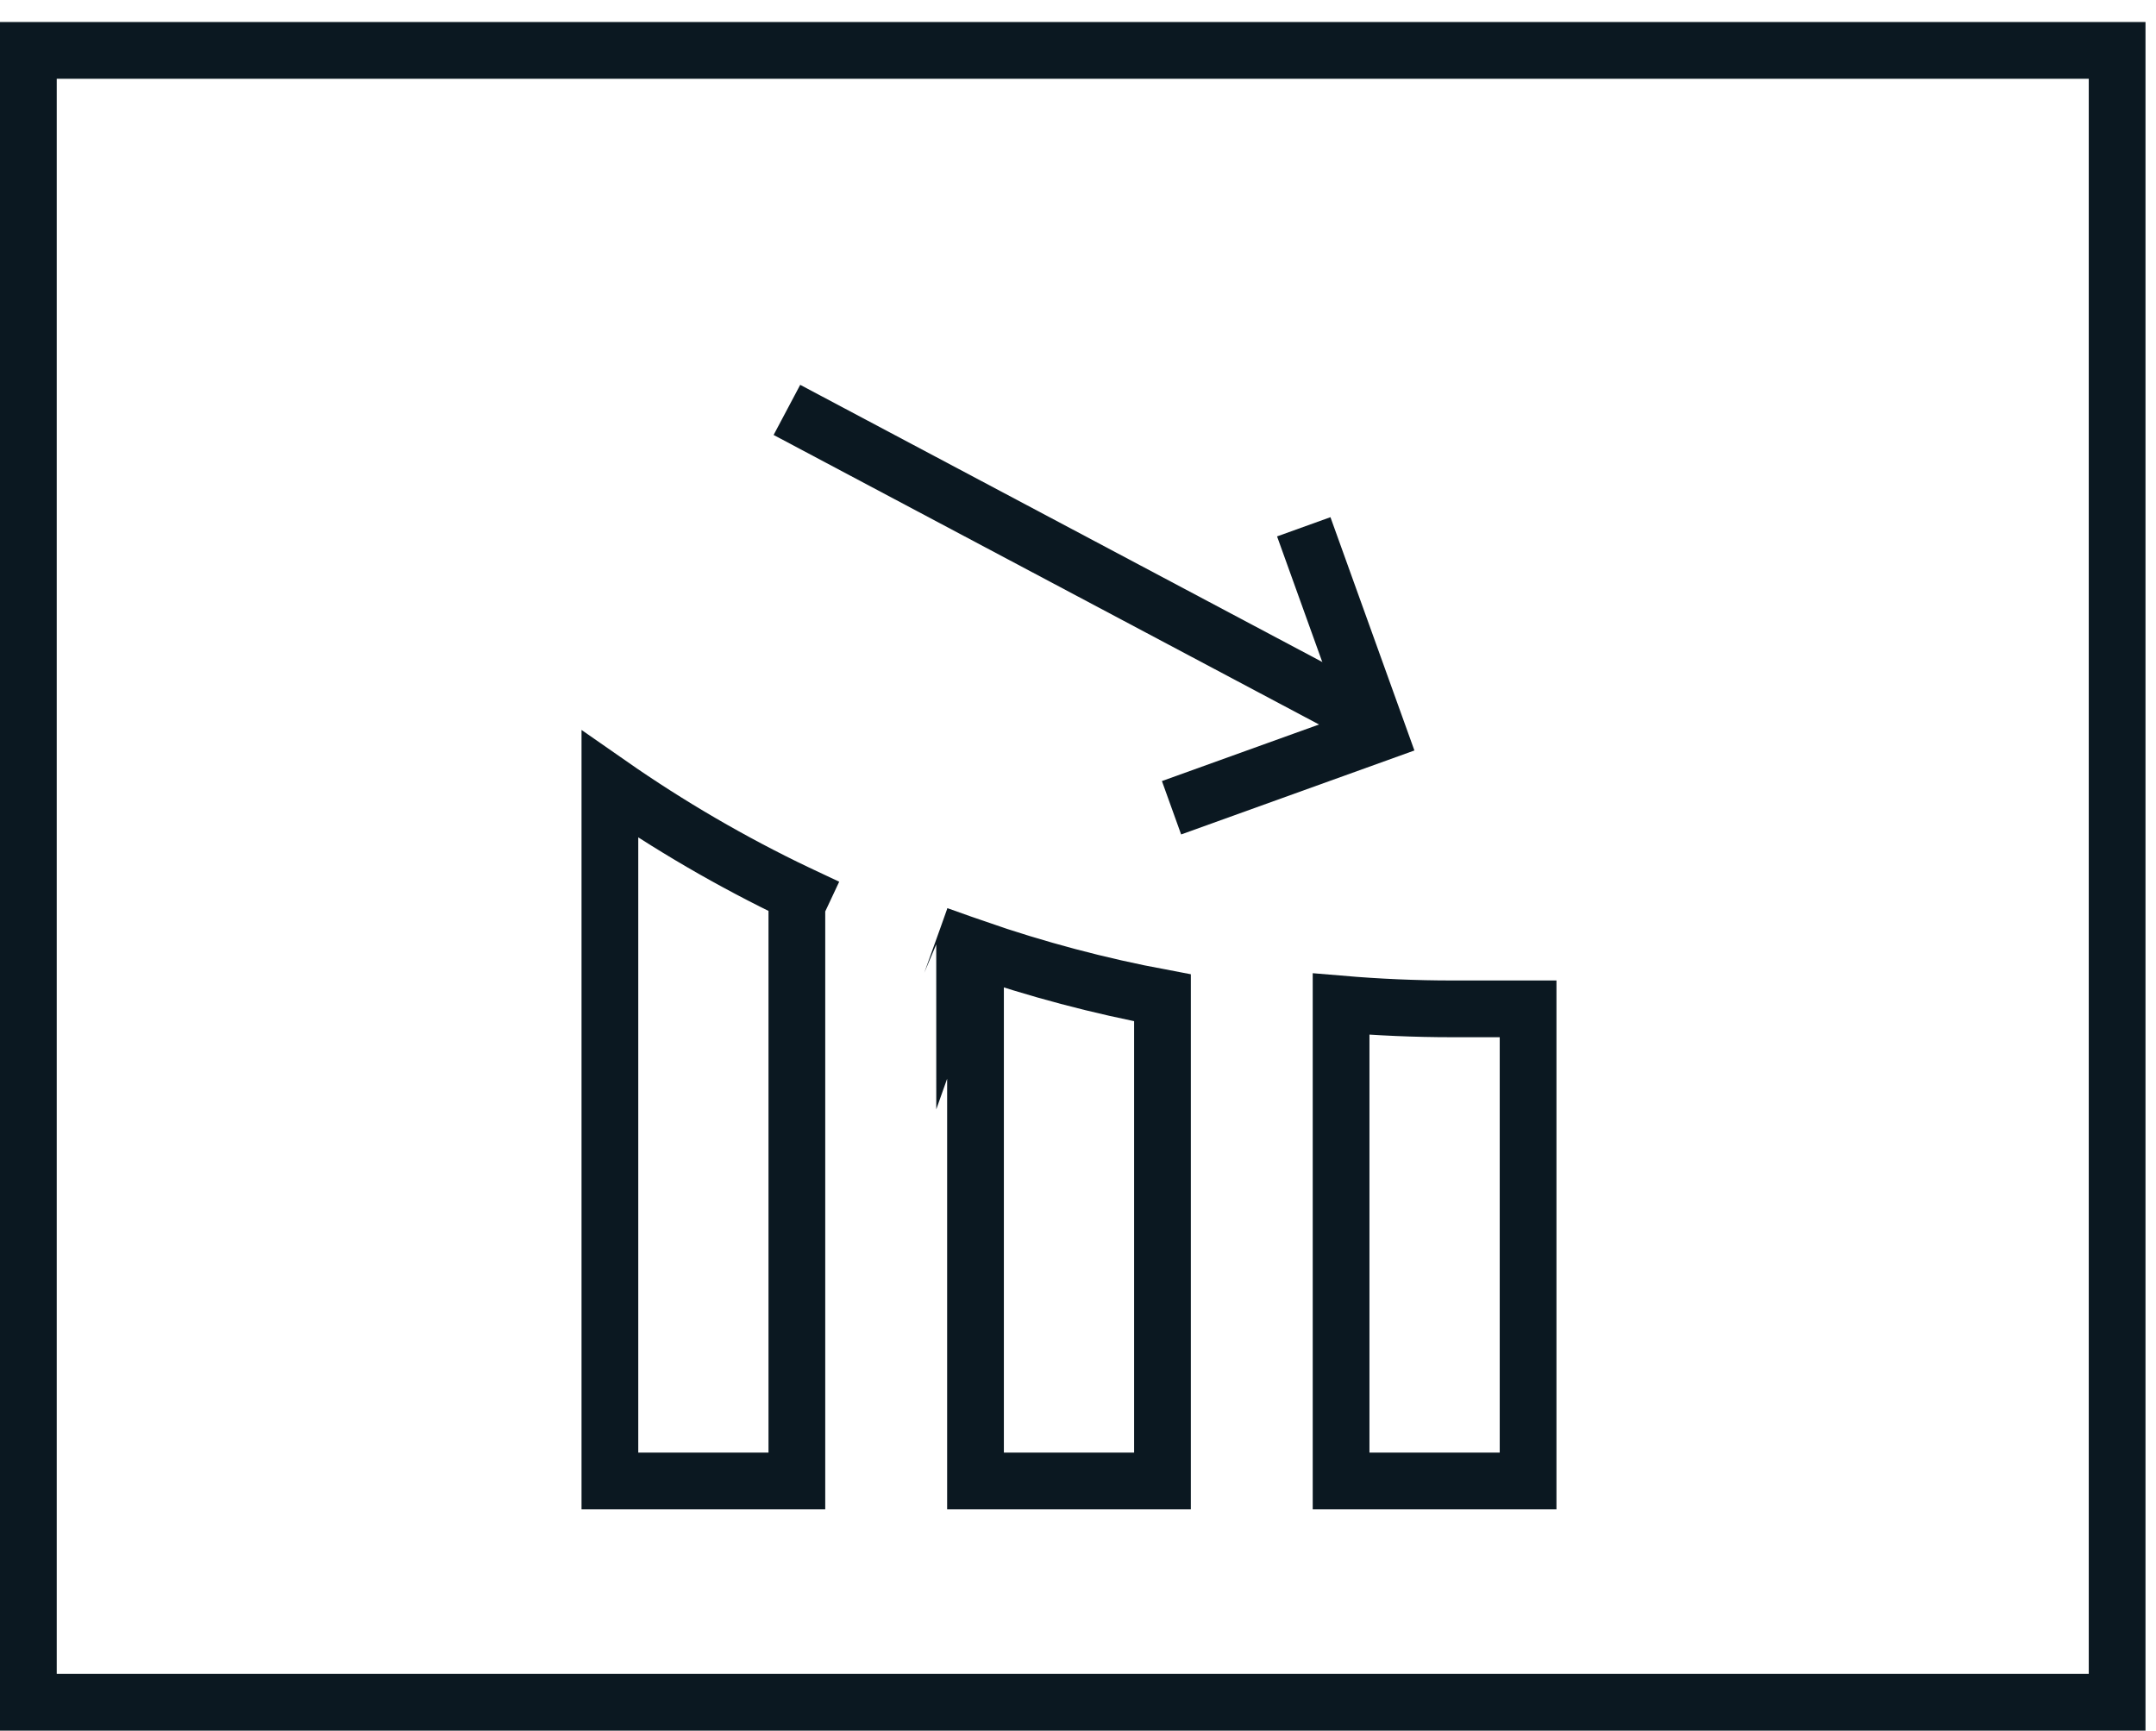
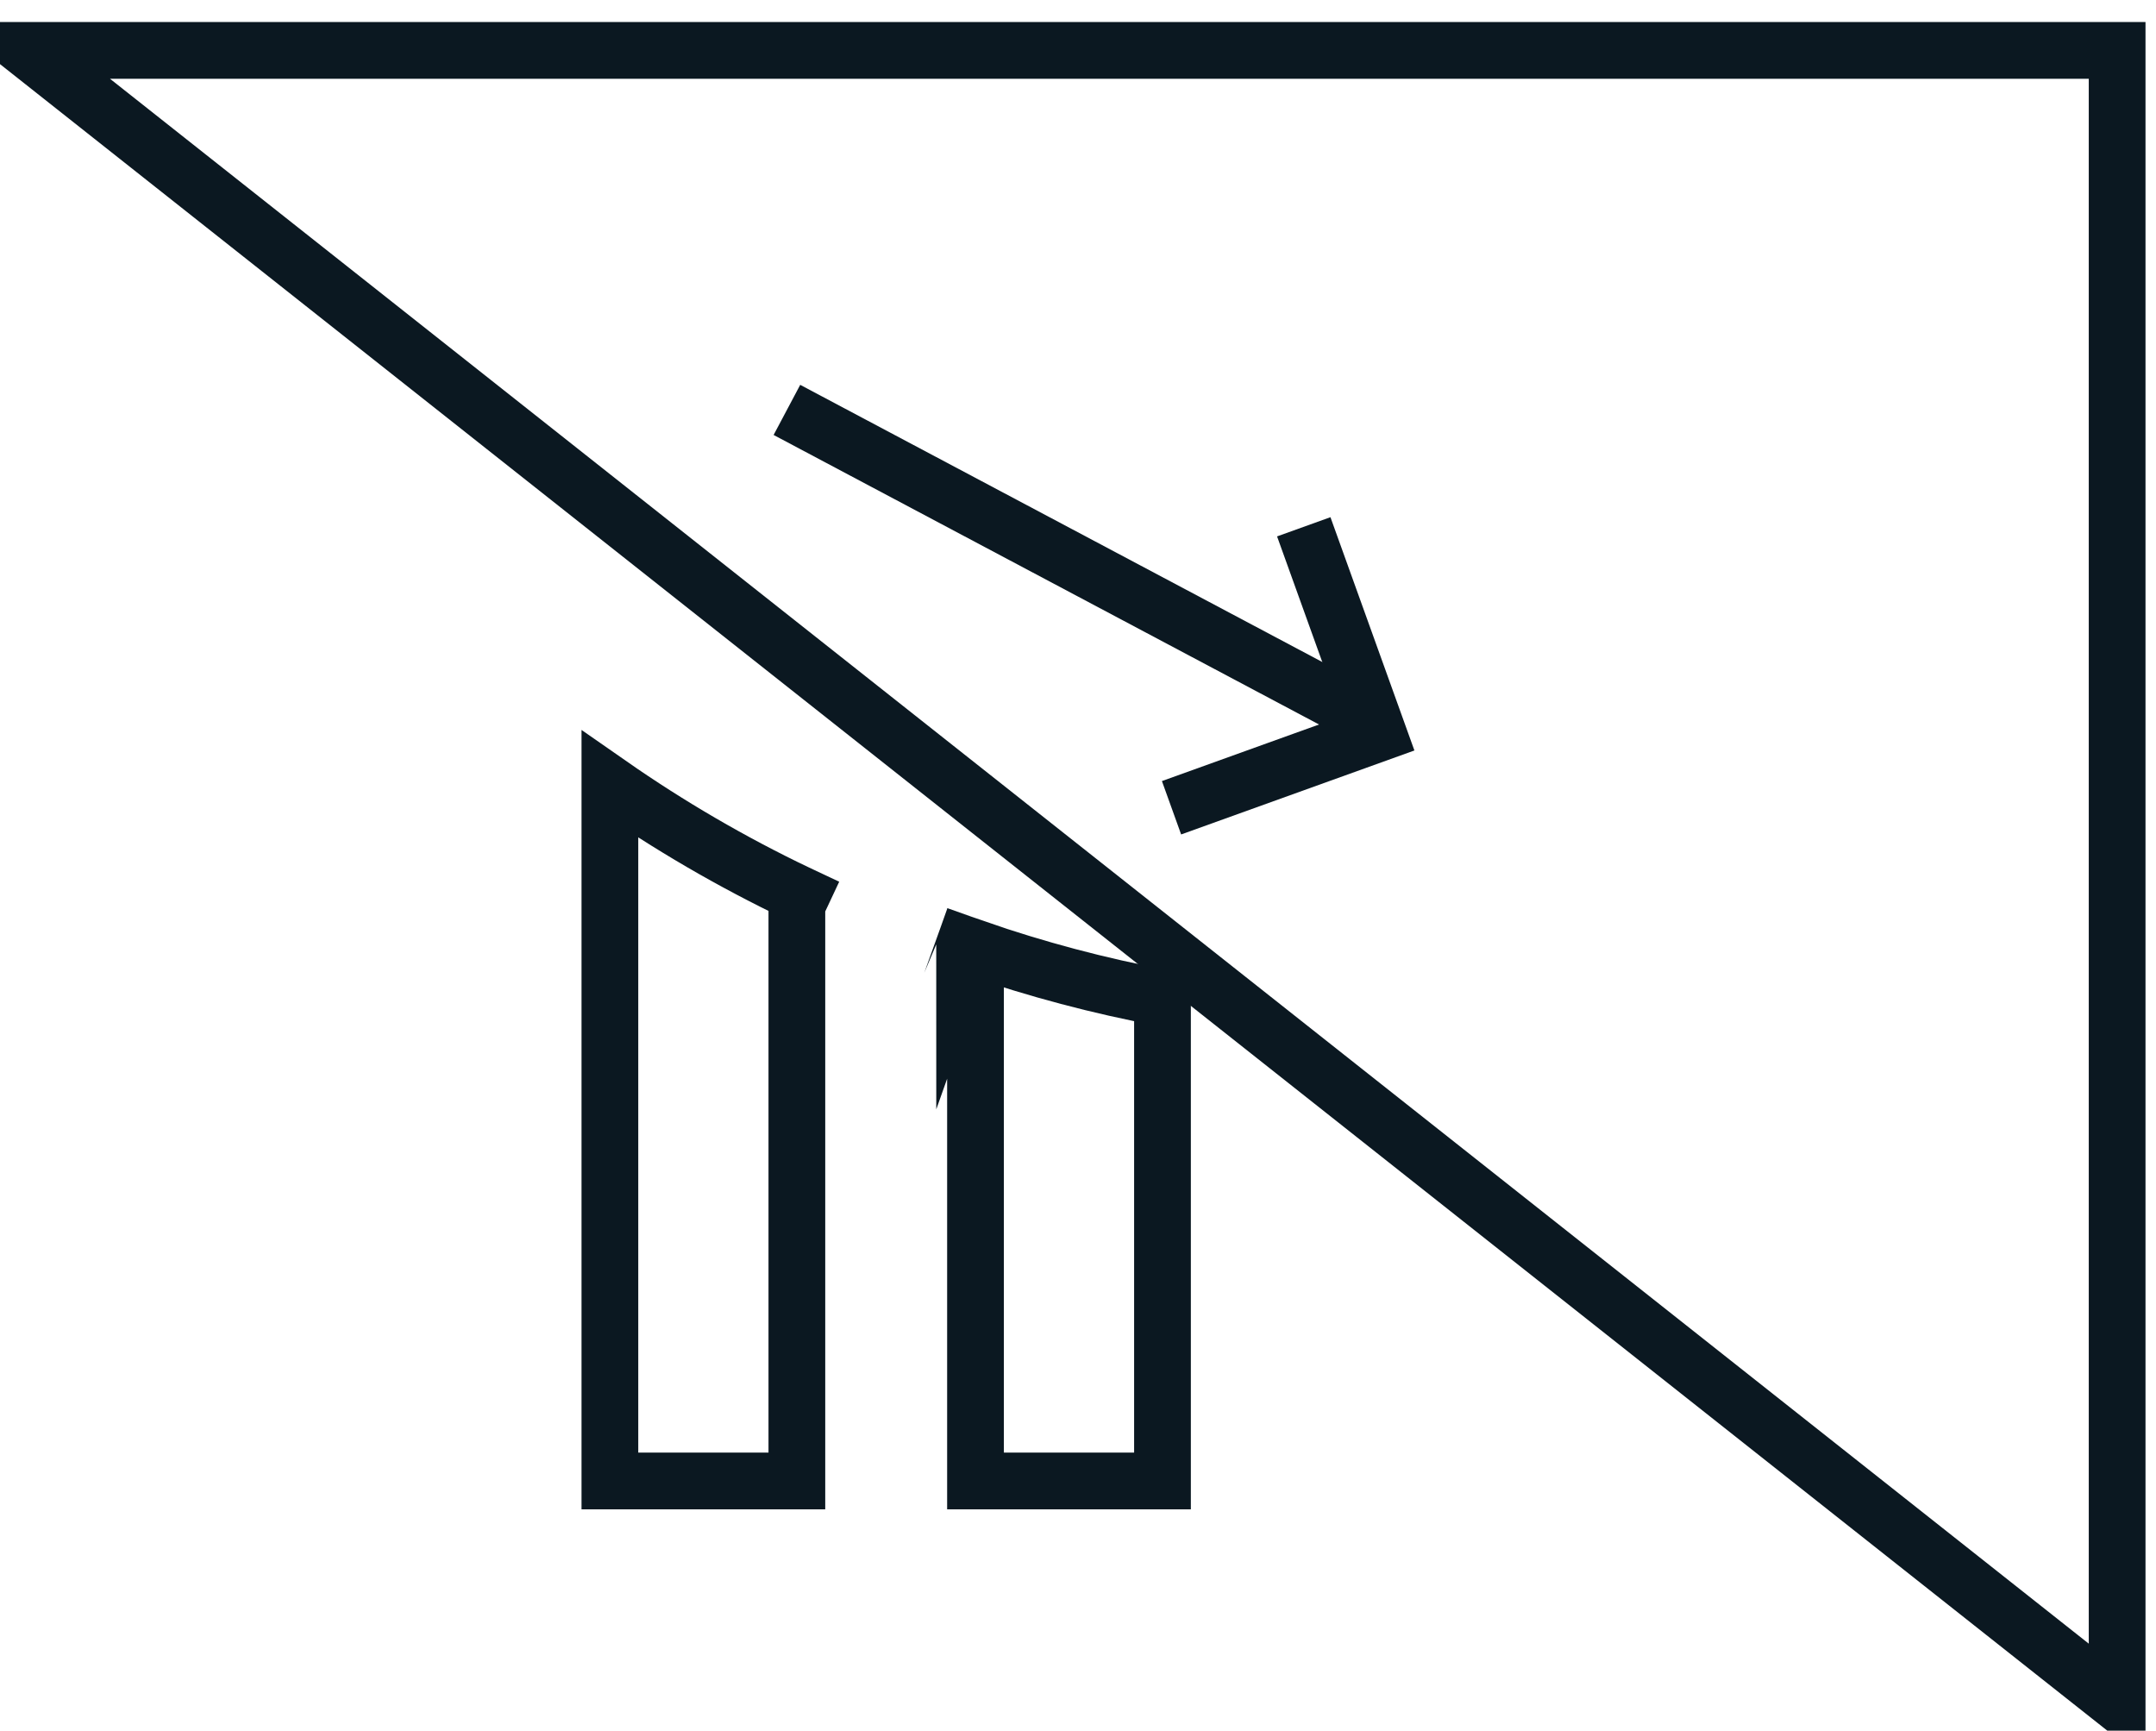
<svg xmlns="http://www.w3.org/2000/svg" width="76" height="61" viewBox="0 0 76 61" fill="none">
-   <path d="M74.63 60L1 60L1 1.776L74.63 1.776L74.63 60Z" stroke="#0B1821" stroke-width="2" />
+   <path d="M74.63 60L1 1.776L74.63 1.776L74.63 60Z" stroke="#0B1821" stroke-width="2" />
  <path d="M21.499 52.199V27.644C23.59 29.101 25.795 30.384 28.09 31.482V52.199H21.499ZM28.252 31.558C28.251 31.558 28.25 31.558 28.249 31.557L28.369 31.305L28.677 30.653L28.371 31.305L28.252 31.558Z" stroke="#0B1821" stroke-width="2" stroke-miterlimit="10" />
  <path d="M34.339 32.345L34.1 33.017L34.004 33.288C34.004 33.287 34.004 33.287 34.003 33.287L34.1 33.017L34.339 32.345ZM34.387 52.199V33.422C36.539 34.167 38.742 34.752 40.978 35.17L40.978 52.199H34.387Z" stroke="#0B1821" stroke-width="2" stroke-miterlimit="10" />
-   <path d="M47.274 52.199V35.391C48.582 35.502 49.894 35.559 51.179 35.559L53.866 35.559V52.199H47.274Z" stroke="#0B1821" stroke-width="2" stroke-miterlimit="10" />
  <path d="M27.739 14.448L48.076 25.243" stroke="#0B1821" stroke-width="2" />
  <path d="M45.958 18.568L48.579 25.85L41.297 28.471" stroke="#0B1821" stroke-width="2" />
</svg>